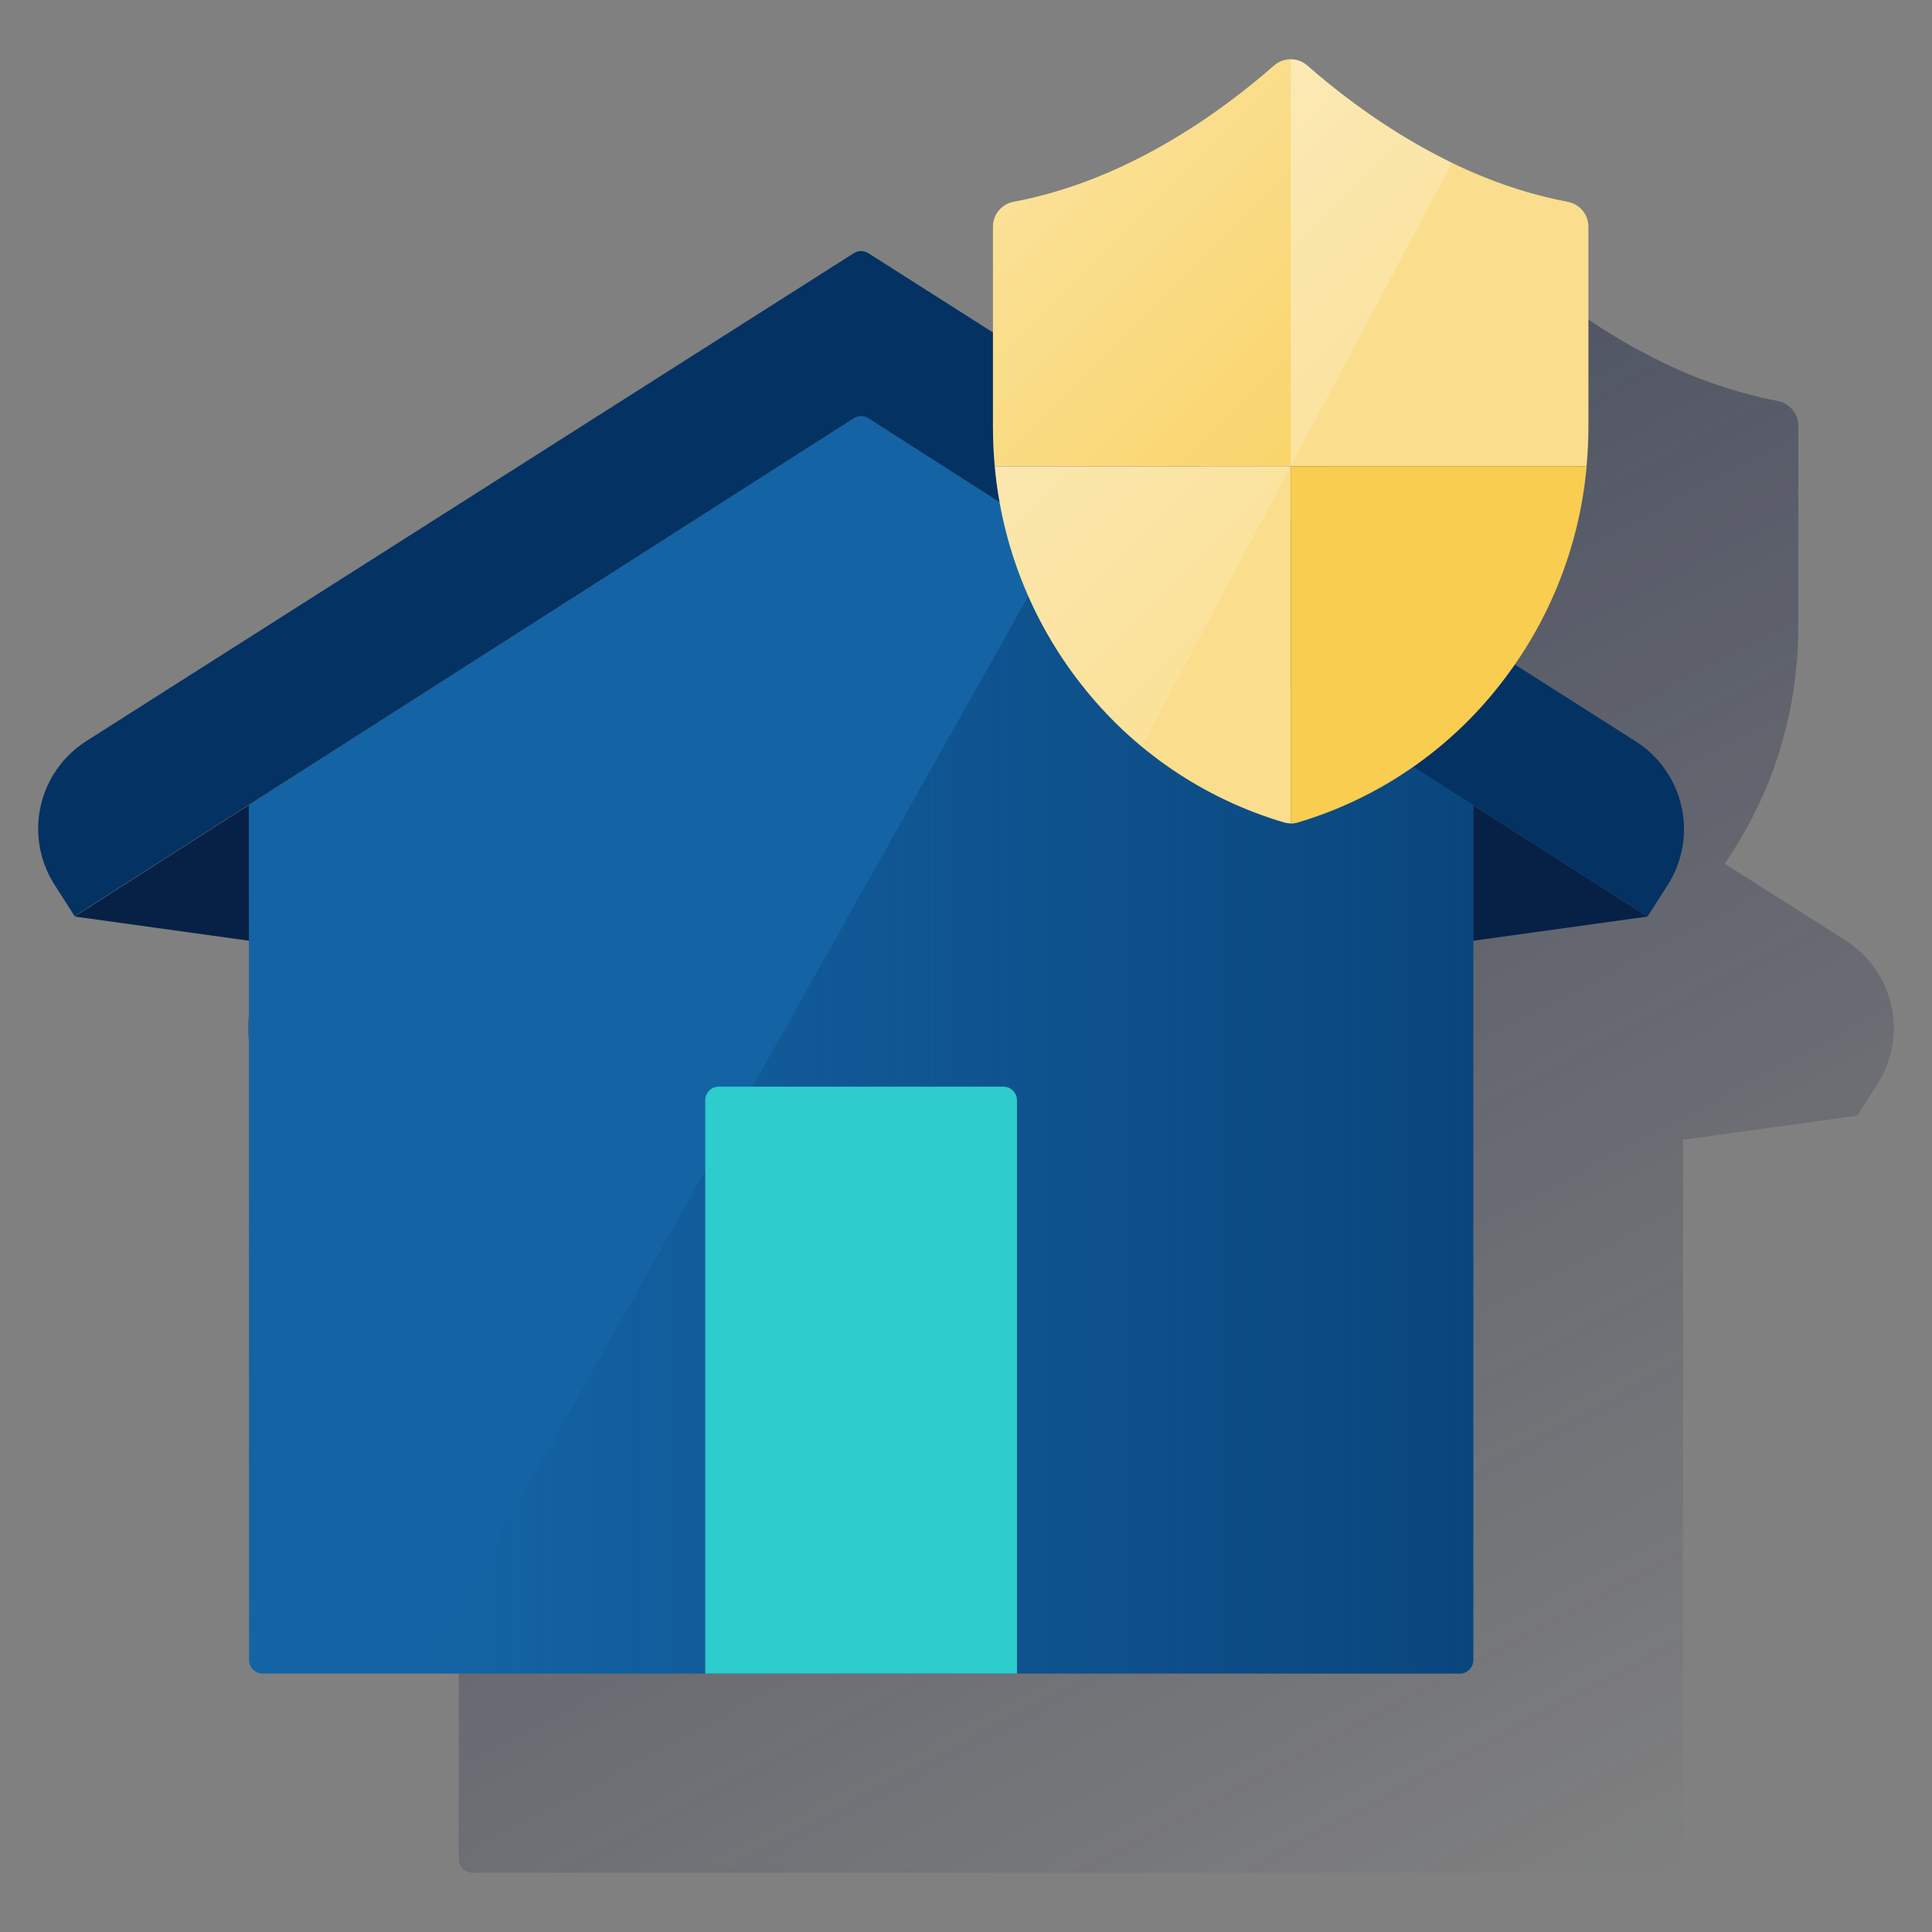
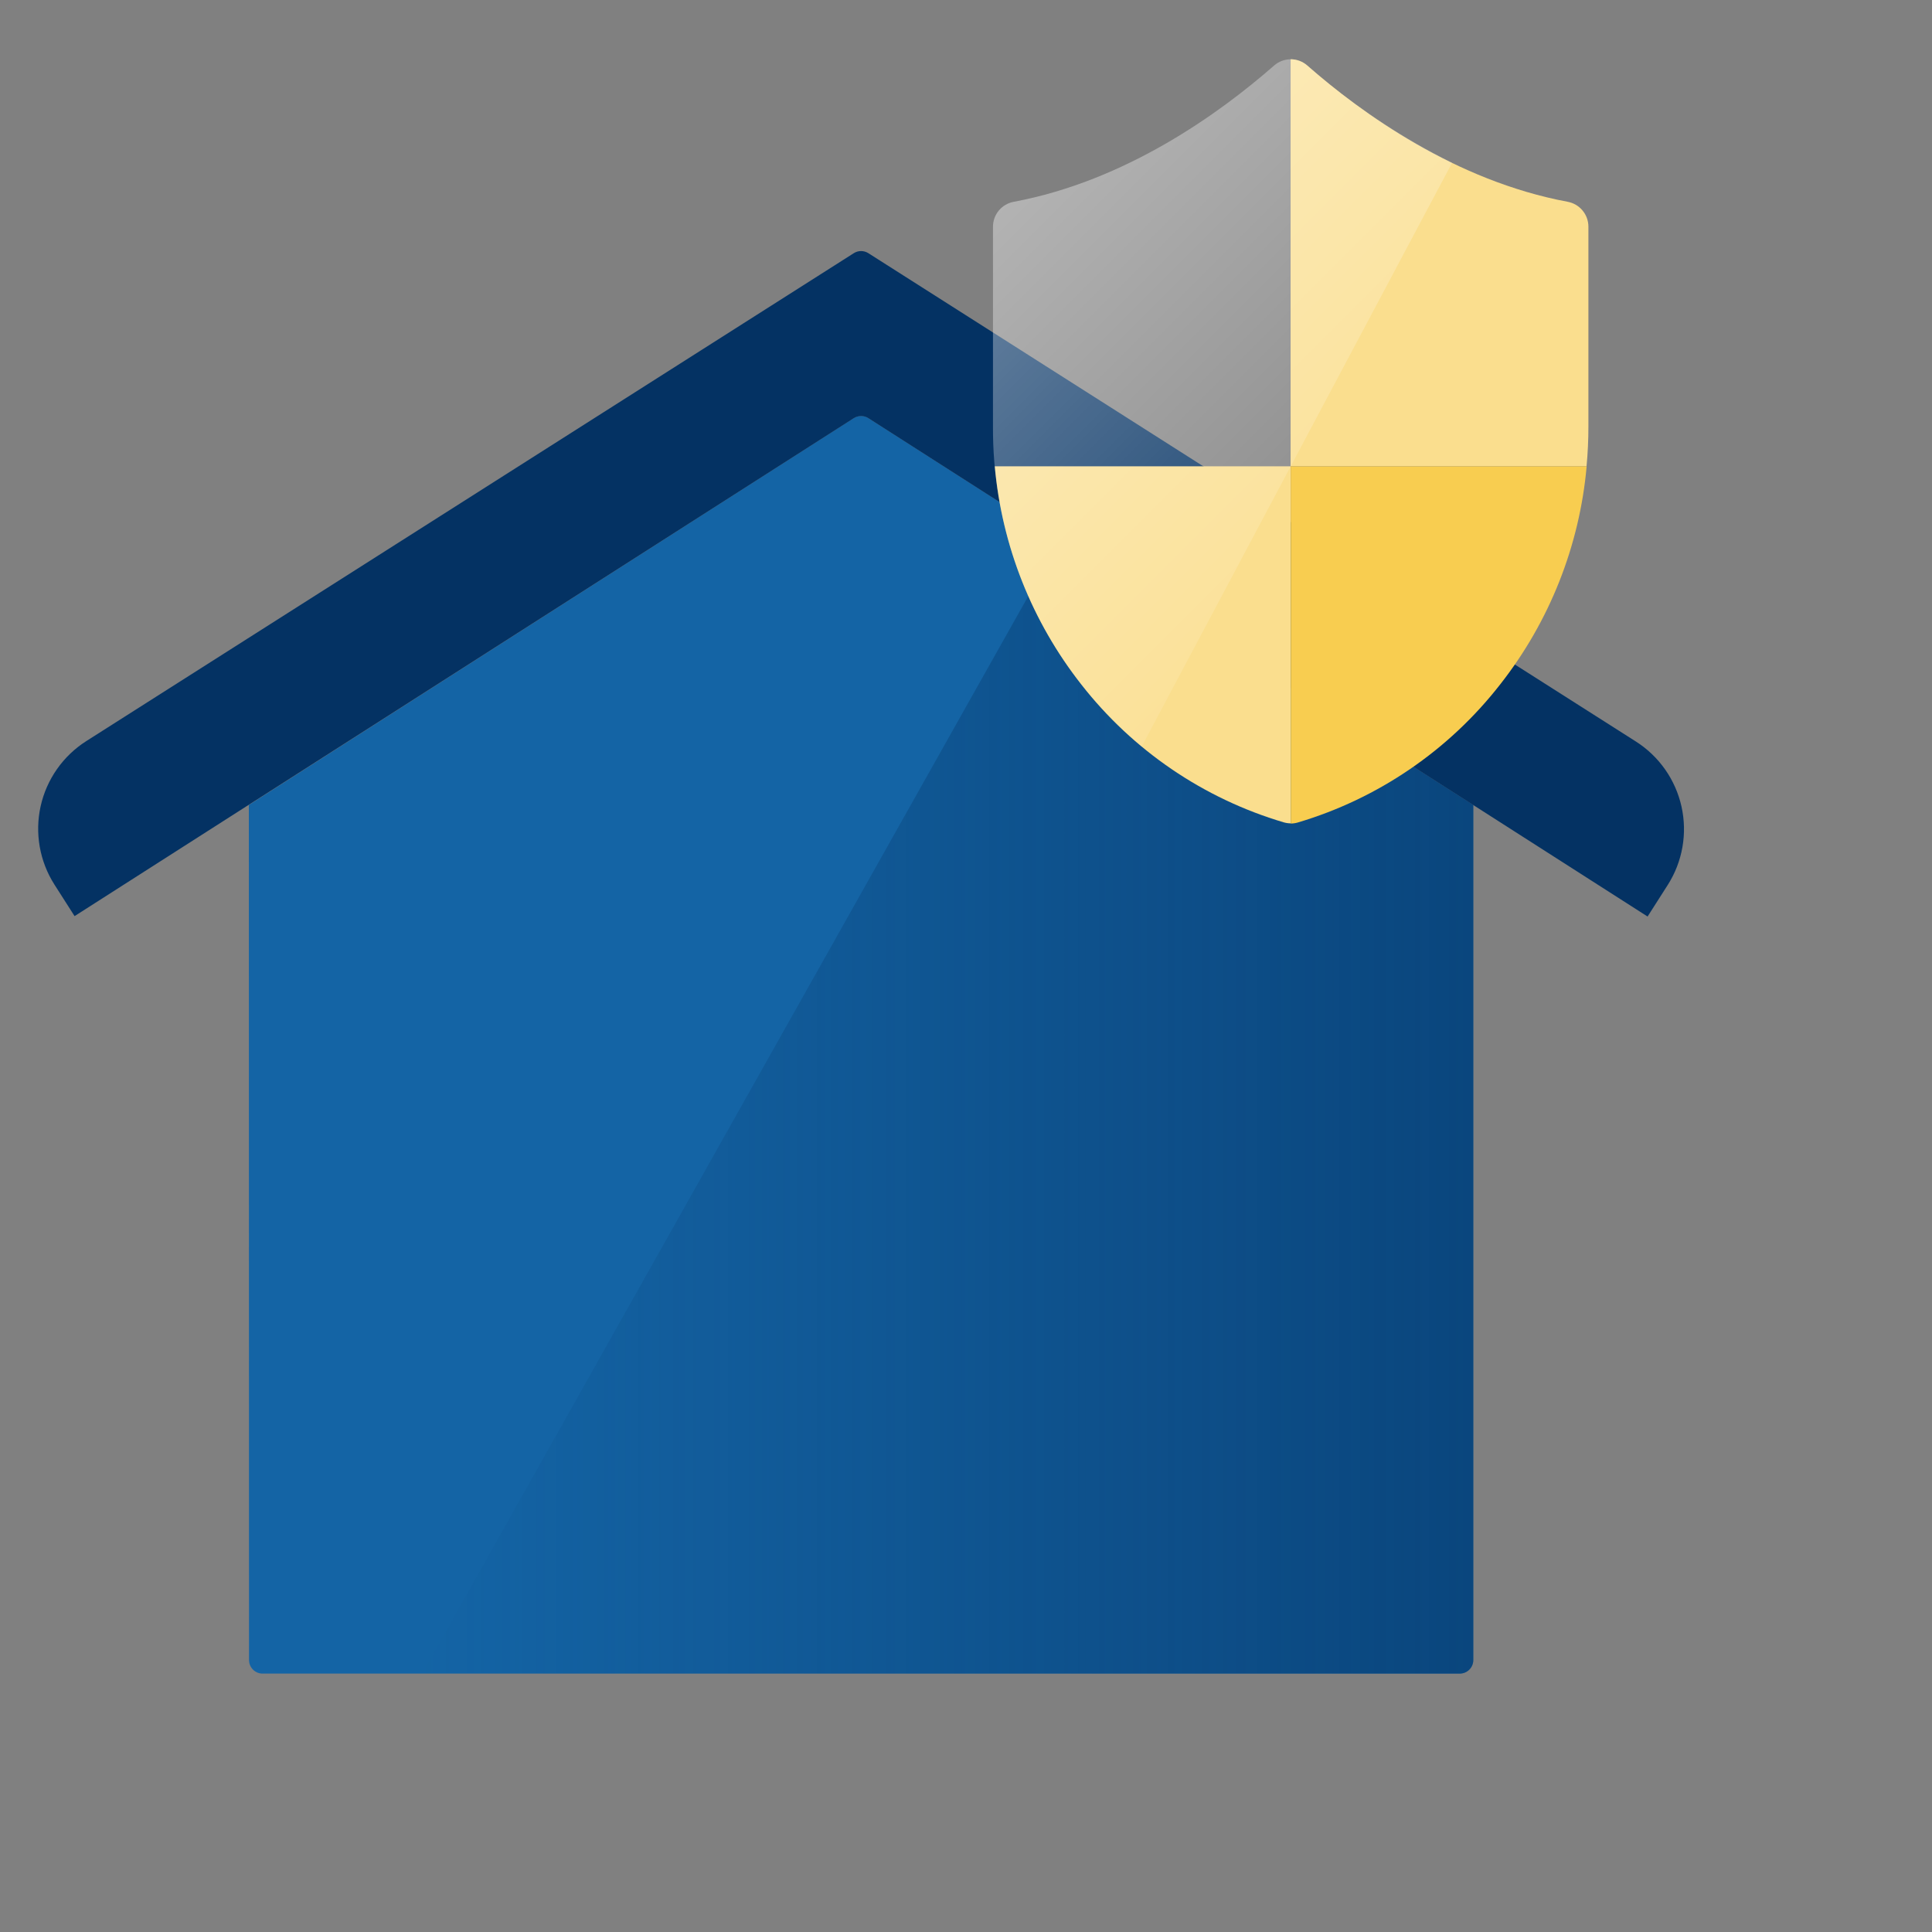
<svg xmlns="http://www.w3.org/2000/svg" width="600" height="600" viewBox="0 0 600 600" fill="none">
  <rect x="0" y="0" width="600" height="600" fill="#808080" stroke="none" />
-   <path d="M573.189 292.078L535.604 268.228C548.24 249.993 555.926 228.79 557.911 206.694C558.285 202.598 558.477 198.459 558.486 194.278V132.239C558.48 130.398 557.83 128.618 556.649 127.206C555.468 125.794 553.83 124.84 552.019 124.509C539.569 122.091 527.496 118.029 516.117 112.43C513.816 111.317 511.572 110.166 509.383 108.978L509.046 108.81L506.142 107.197L505.805 107C502.635 105.204 499.59 103.352 496.672 101.473L496.279 101.22C495.438 100.673 494.596 100.126 493.782 99.564L493.403 99.326C491.523 98.063 489.7 96.787 487.932 95.524L487.707 95.356L485.421 93.742L484.887 93.349L482.923 91.862L482.418 91.484C480.833 90.263 479.318 89.056 477.859 87.878L477.325 87.457L475.74 86.152L475.081 85.591L473.678 84.385L473.089 83.894L471.209 82.252C470.132 81.315 468.824 80.685 467.421 80.428C466.548 80.274 465.655 80.274 464.783 80.428C463.332 80.653 461.975 81.286 460.869 82.252C457.67 85.058 454.05 88.074 450.052 91.147C448.719 92.185 447.358 93.223 445.941 94.261C442.392 96.857 438.604 99.48 434.577 102.048C432.978 103.072 431.322 104.082 429.639 105.092C427.955 106.102 426.244 107.07 424.49 108.052C416.323 112.612 407.775 116.452 398.942 119.529C392.77 121.667 386.449 123.351 380.03 124.565C378.911 124.773 377.85 125.219 376.918 125.873C375.987 126.526 375.206 127.372 374.629 128.353C373.926 129.548 373.558 130.909 373.563 132.295V165.181L334.869 140.573C334.194 140.144 333.411 139.915 332.61 139.915C331.81 139.915 331.027 140.144 330.352 140.573L92.003 292.092C88.427 294.366 85.334 297.321 82.9 300.79C80.466 304.259 78.739 308.174 77.818 312.31C76.897 316.446 76.8 320.723 77.532 324.897C78.264 329.071 79.811 333.06 82.085 336.636L88.356 346.457L142.482 353.963V577.383C142.482 578.5 142.925 579.57 143.715 580.36C144.504 581.149 145.574 581.592 146.691 581.592H518.474C519.59 581.592 520.661 581.149 521.45 580.36C522.24 579.57 522.683 578.5 522.683 577.383V353.977L576.809 346.471L583.08 336.65C585.36 333.075 586.912 329.085 587.648 324.909C588.385 320.734 588.291 316.454 587.372 312.314C586.454 308.175 584.728 304.257 582.295 300.785C579.861 297.313 576.767 294.354 573.189 292.078Z" fill="url(#paint0_linear_2249_210)" />
-   <path d="M23.156 284.635L267.411 318.53L511.666 284.649L269.67 129.861C268.995 129.431 268.211 129.203 267.411 129.203C266.611 129.203 265.827 129.431 265.152 129.861L23.156 284.635Z" fill="#072146" />
  <path d="M77.281 250.005L265.165 129.828C265.837 129.405 266.615 129.18 267.41 129.18C268.204 129.18 268.983 129.405 269.655 129.828L457.539 250.005V515.543C457.539 516.659 457.095 517.73 456.306 518.519C455.517 519.309 454.446 519.752 453.33 519.752H81.546C80.43 519.752 79.359 519.309 78.57 518.519C77.781 517.73 77.337 516.659 77.337 515.543L77.281 250.005Z" fill="#1464A5" />
  <path d="M329.067 167.828L457.549 249.999V515.537C457.549 516.653 457.106 517.724 456.317 518.513C455.527 519.302 454.457 519.746 453.34 519.746H131.109" fill="url(#paint1_linear_2249_210)" />
-   <path d="M223.232 337.469H311.619C312.735 337.469 313.805 337.912 314.595 338.701C315.384 339.491 315.827 340.561 315.827 341.678V519.741H219.023V341.678C219.023 340.561 219.467 339.491 220.256 338.701C221.046 337.912 222.116 337.469 223.232 337.469Z" fill="#2DCCCD" />
  <path d="M265.156 78.626L26.808 230.145C23.232 232.419 20.139 235.374 17.705 238.843C15.271 242.312 13.544 246.227 12.623 250.363C11.702 254.499 11.605 258.777 12.337 262.951C13.069 267.124 14.616 271.113 16.889 274.689L23.16 284.51L265.156 129.862C265.831 129.433 266.615 129.205 267.415 129.205C268.215 129.205 268.999 129.433 269.674 129.862L511.67 284.636L517.941 274.816C520.215 271.24 521.762 267.251 522.494 263.077C523.226 258.903 523.128 254.626 522.207 250.489C521.286 246.353 519.559 242.439 517.126 238.97C514.692 235.501 511.598 232.545 508.022 230.272L269.674 78.626C268.999 78.197 268.215 77.969 267.415 77.969C266.615 77.969 265.831 78.197 265.156 78.626Z" fill="#043263" />
-   <path d="M400.844 18.398C398.944 18.404 397.11 19.097 395.681 20.349C378.635 35.29 349.608 56.166 314.843 62.662C313.03 62.99 311.391 63.943 310.209 65.356C309.027 66.768 308.378 68.55 308.375 70.392V132.389C308.375 136.569 308.567 140.708 308.95 144.805H400.844V18.398Z" fill="#F8CD50" />
  <path d="M308.938 144.812C311.146 169.52 320.479 193.055 335.804 212.561C351.794 233.043 373.783 248.018 398.699 255.394C399.392 255.593 400.11 255.697 400.831 255.702V144.812H308.938Z" fill="#FADE8E" />
  <path d="M493.295 132.389V70.392C493.292 68.55 492.643 66.768 491.461 65.356C490.28 63.943 488.64 62.99 486.828 62.662C452.063 56.166 423.035 35.29 405.989 20.349C404.556 19.095 402.717 18.402 400.812 18.398V144.805H492.72C493.104 140.708 493.295 136.569 493.295 132.389Z" fill="#FADE8E" />
  <path d="M400.844 144.812V255.758C401.57 255.754 402.292 255.65 402.99 255.45C427.913 248.059 449.903 233.064 465.885 212.561C481.21 193.055 490.543 169.52 492.751 144.812H400.844Z" fill="#F8CD50" />
  <path d="M406.023 20.352C404.592 19.098 402.755 18.406 400.853 18.406C398.951 18.406 397.113 19.098 395.683 20.352C378.637 35.293 349.61 56.169 314.845 62.665C313.033 62.993 311.393 63.946 310.211 65.359C309.029 66.771 308.38 68.553 308.377 70.395V132.392C308.214 161.445 317.886 189.698 335.819 212.557C341.366 219.636 347.649 226.107 354.562 231.861L450.96 50.557C434.714 42.515 419.603 32.359 406.023 20.352Z" fill="url(#paint2_linear_2249_210)" />
  <defs>
    <linearGradient id="paint0_linear_2249_210" x1="257.384" y1="179.295" x2="481.927" y2="601.598" gradientUnits="userSpaceOnUse">
      <stop stop-color="#1C2645" stop-opacity="0.5" offset="0" />
      <stop offset="1" stop-color="#1C2645" stop-opacity="0" />
    </linearGradient>
    <linearGradient id="paint1_linear_2249_210" x1="457.549" y1="343.787" x2="131.109" y2="343.787" gradientUnits="userSpaceOnUse">
      <stop stop-color="#043263" stop-opacity="0.6" offset="0" />
      <stop offset="1" stop-color="#043263" stop-opacity="0" />
    </linearGradient>
    <linearGradient id="paint2_linear_2249_210" x1="318.352" y1="57.179" x2="423.798" y2="162.639" gradientUnits="userSpaceOnUse">
      <stop stop-color="white" stop-opacity="0.4" offset="0" />
      <stop offset="0.99" stop-color="white" stop-opacity="0.1" />
    </linearGradient>
  </defs>
</svg>